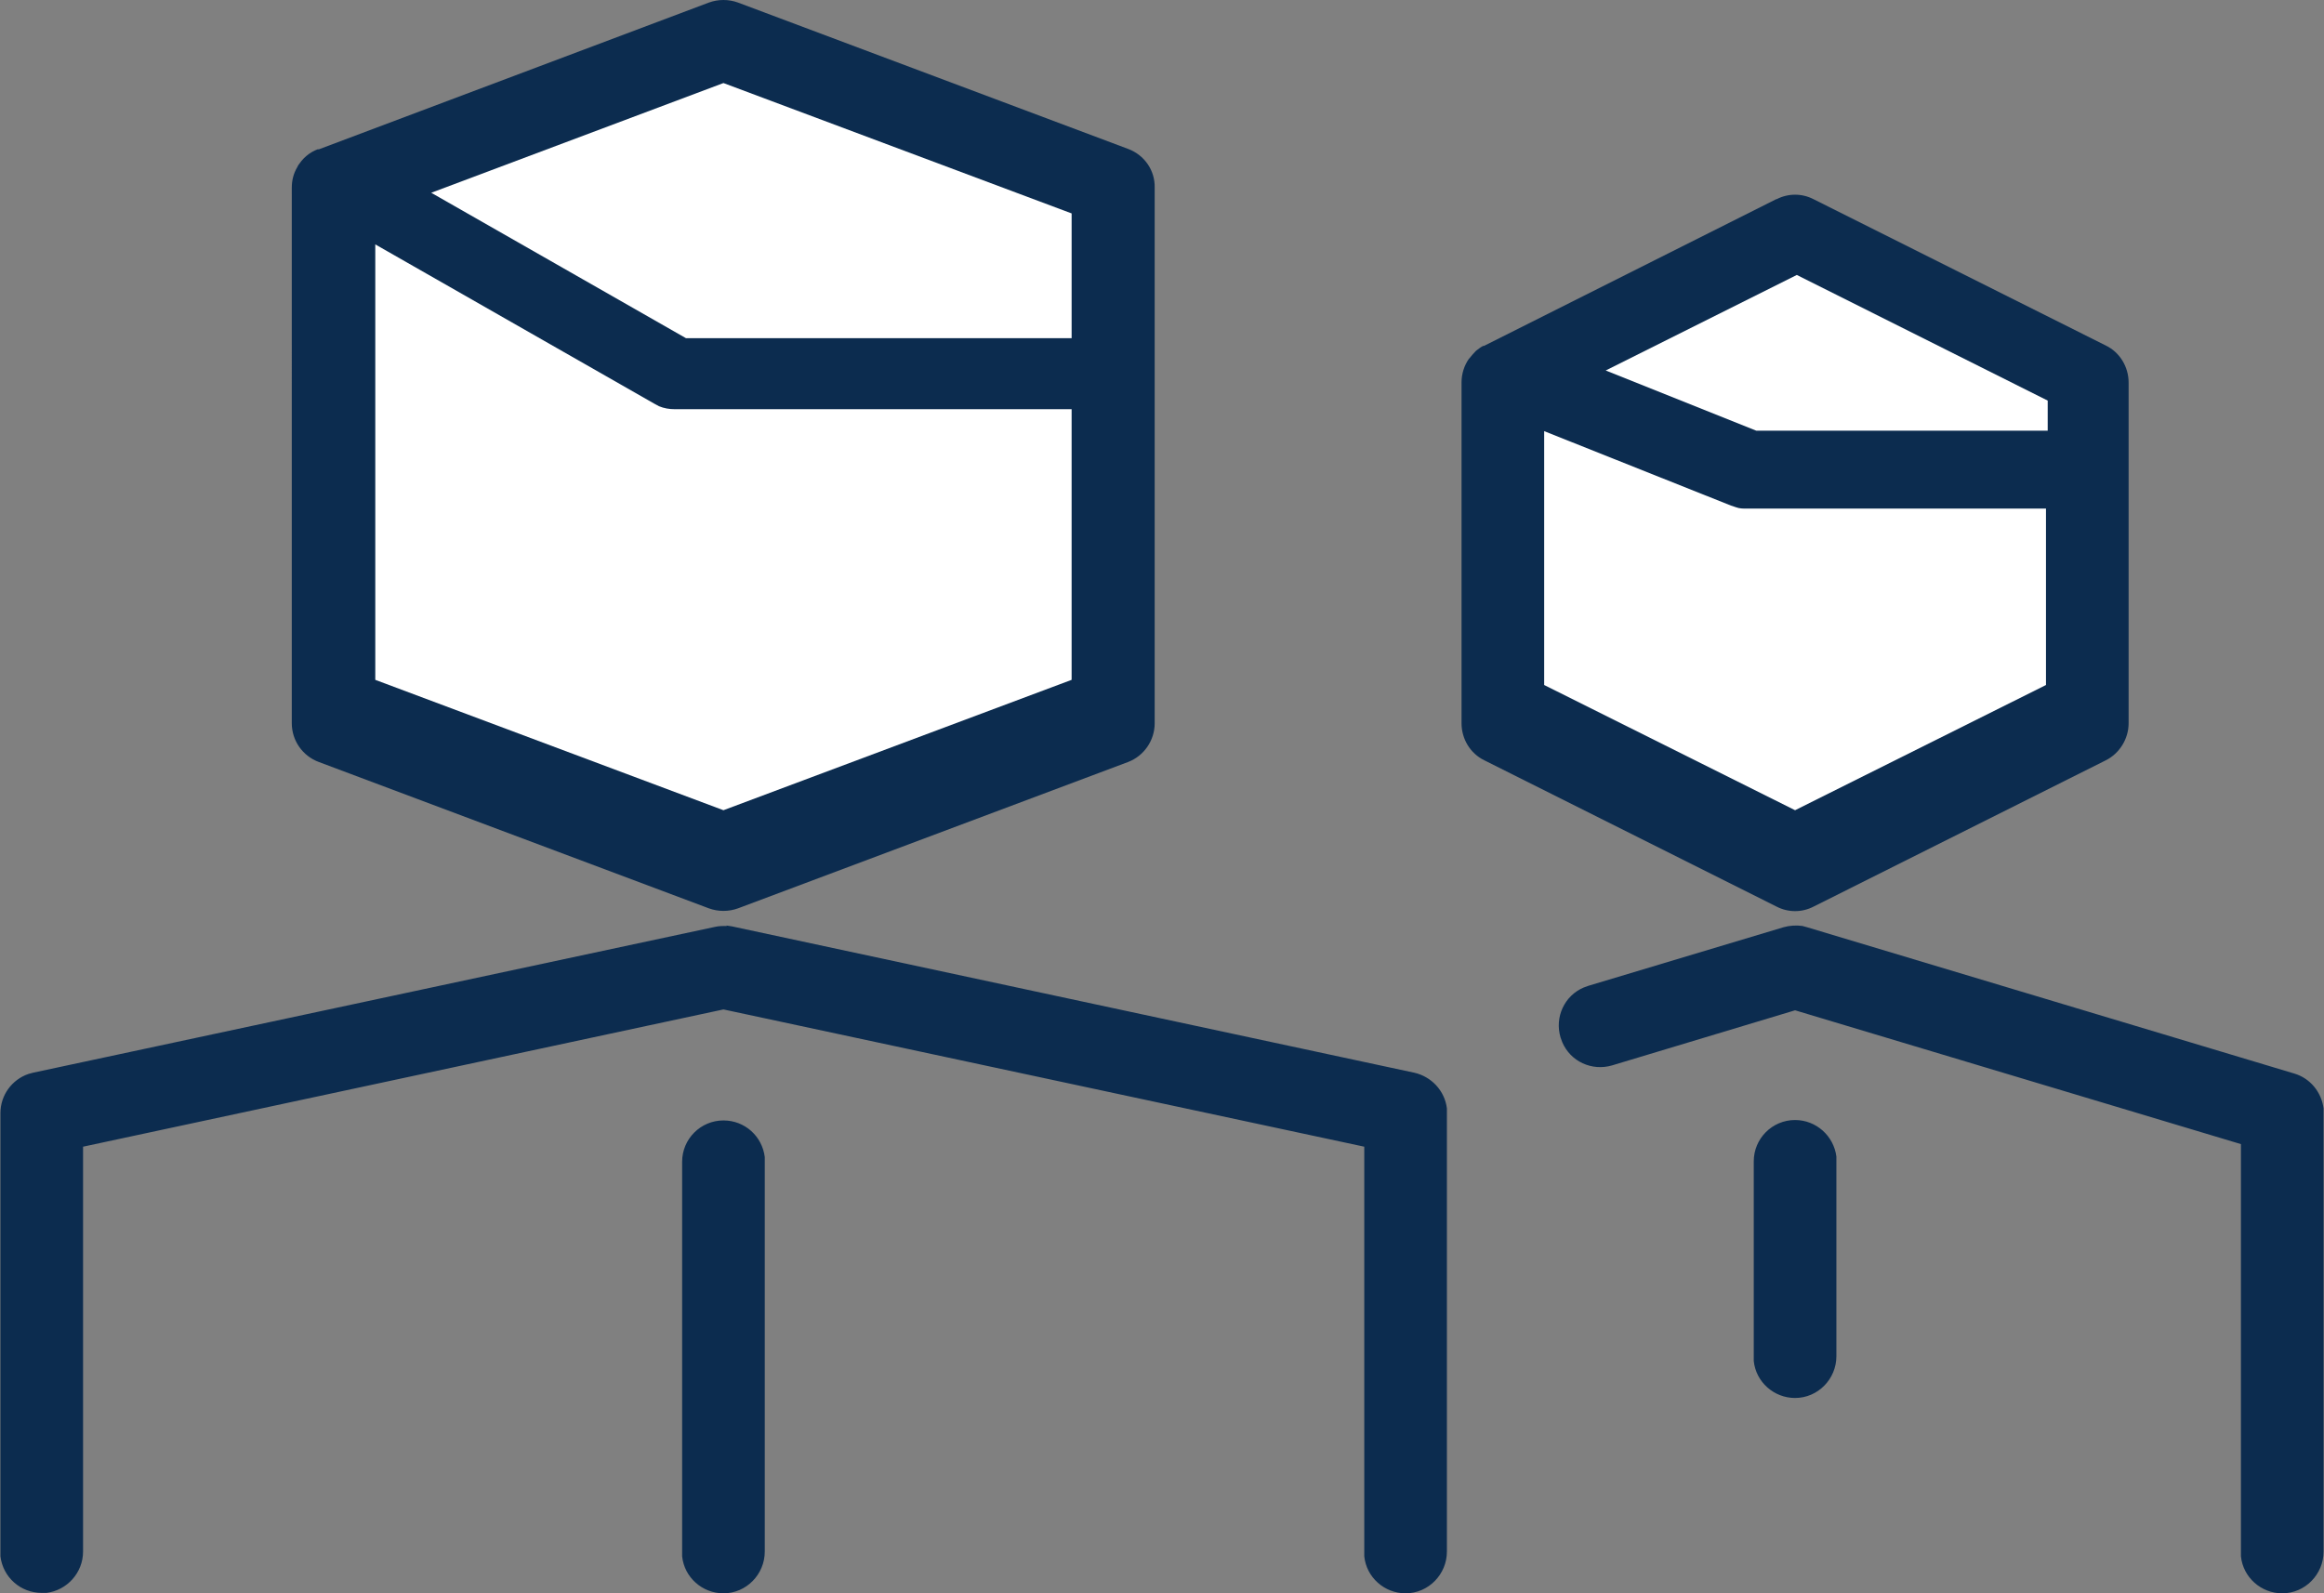
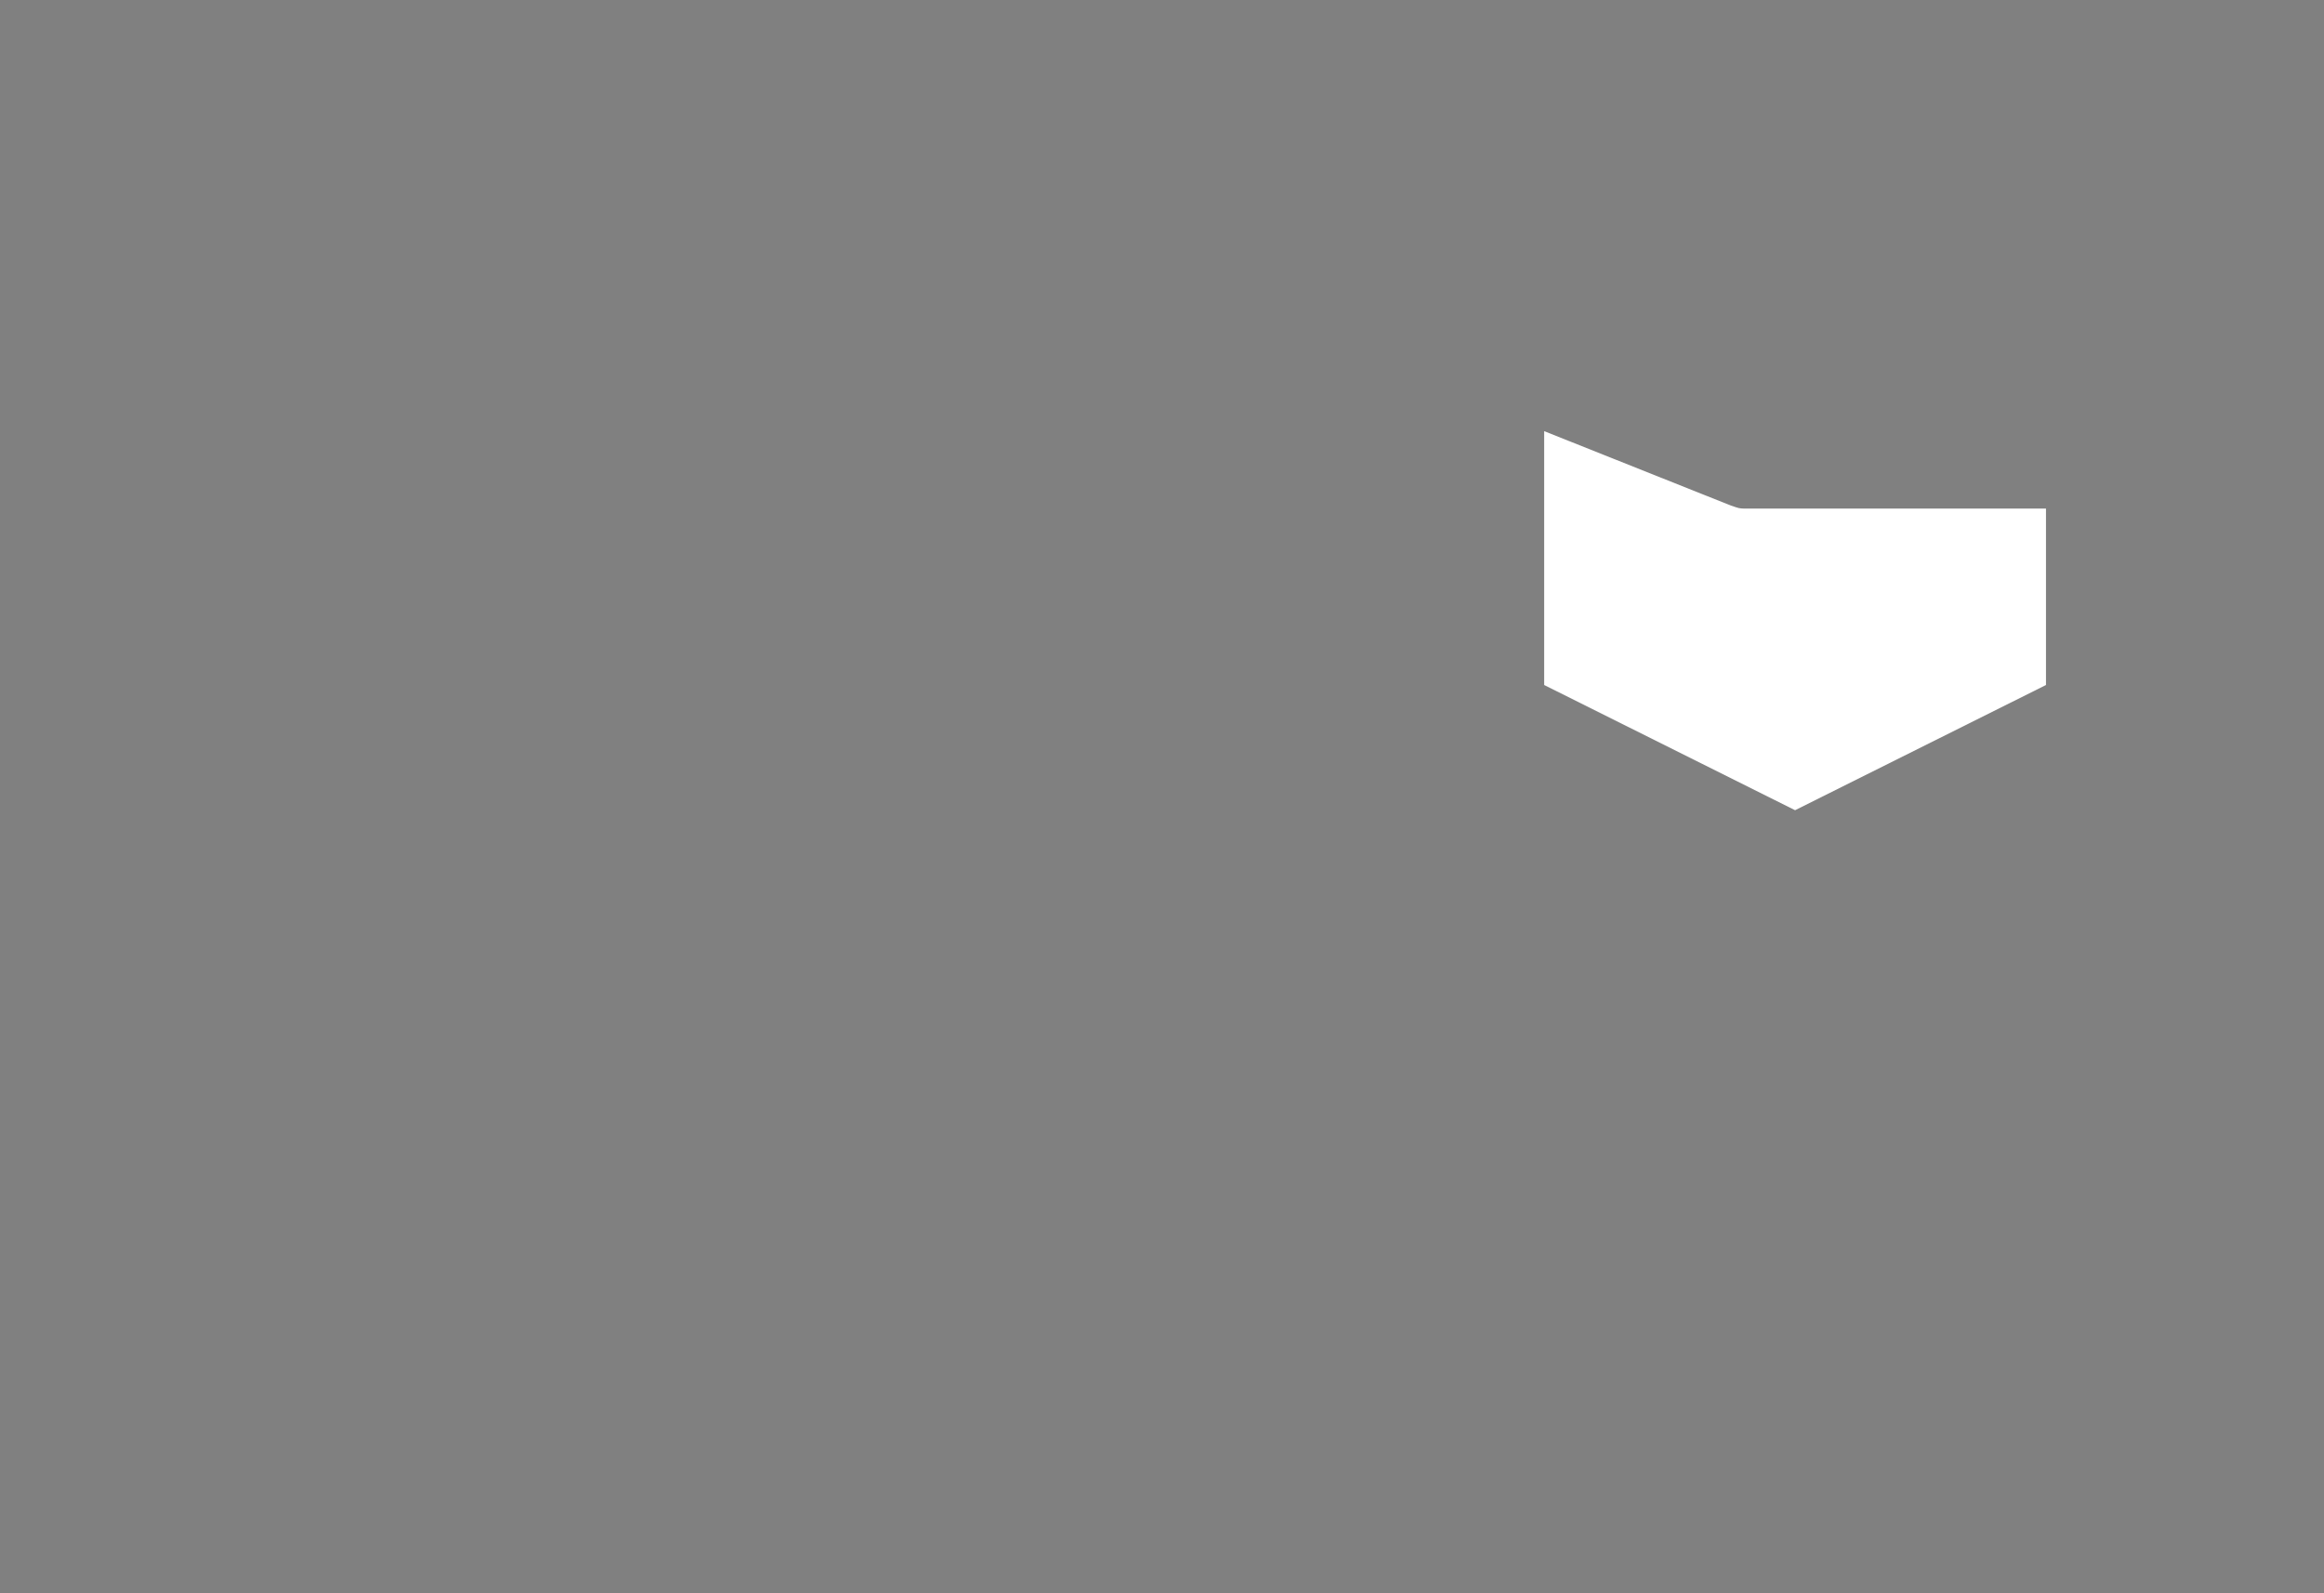
<svg xmlns="http://www.w3.org/2000/svg" id="b" viewBox="0 0 54 37.03">
  <rect x="0" y="0" width="54" height="37.03" fill="#808080" stroke="none" />
  <g id="c">
-     <path d="m16.47.06c.22-.08.46-.08.68,0l9.06,3.4c.38.14.63.5.62.9v12.45c0,.4-.25.76-.62.9l-9.06,3.4c-.22.08-.46.08-.68,0l-9.06-3.4c-.38-.14-.63-.5-.63-.9V4.36c0-.17.04-.33.13-.48l.02-.04.03-.04-.05.08c.11-.2.29-.35.5-.42l-.1.04s.05-.02.07-.03h.03S16.47.06,16.47.06Zm.41,21.45l.13.02,15.85,3.4c.4.09.71.42.76.83v.11s0,10.19,0,10.19c0,.53-.43.97-.96.97-.49,0-.91-.37-.96-.86v-.11s0-9.41,0-9.41l-14.89-3.19-14.88,3.19v9.41c0,.49-.37.9-.85.96h-.11c-.49,0-.9-.36-.96-.85v-.11s0-10.19,0-10.19c0-.42.27-.78.65-.91l.11-.03,15.85-3.39c.09-.02.18-.02.27-.02h0Zm-.07,4.53c.5,0,.9.37.96.85v.11s0,9.06,0,9.06c0,.53-.43.97-.96.97-.49,0-.91-.37-.96-.86v-.11s0-9.06,0-9.06c0-.53.43-.96.96-.96ZM41.28,4.63c.27-.14.59-.14.86,0l6.79,3.4c.33.16.53.5.53.86v7.92c0,.36-.21.7-.53.86l-6.79,3.4c-.27.14-.59.14-.86,0l-6.79-3.4c-.33-.16-.53-.5-.53-.86v-7.92c0-.2.06-.39.17-.55l.02-.02c.04-.05.08-.1.13-.15l.02-.02c.06-.05.12-.09.18-.12l-.09.05s.05-.03.07-.04h.02s6.79-3.41,6.79-3.41Zm.6,16.89l.11.03,11.32,3.4c.37.11.63.43.68.81v.11s0,10.19,0,10.19c0,.53-.43.97-.96.97-.49,0-.91-.37-.96-.86v-.11s0-9.47,0-9.47l-10.36-3.11-4.25,1.28c-.47.14-.97-.09-1.16-.54l-.04-.11c-.14-.47.09-.97.54-1.16l.11-.04,4.53-1.36c.14-.04.3-.05.44-.03Zm-.17,4.51c.49,0,.9.37.96.85v.11s0,4.53,0,4.53c0,.53-.43.97-.96.97-.49,0-.91-.37-.96-.86v-.11s0-4.53,0-4.53c0-.53.43-.96.96-.96Z" style="fill:#0c2c4f; stroke-width:0px;" />
-     <path d="m24.9,9.51h-9.22c-.13,0-.25-.02-.37-.07l-.11-.06-6.48-3.7v10.12l8.09,3.03,8.09-3.03" style="fill:#fff; stroke-width:0px;" />
-     <polygon points="24.9 7.86 24.9 4.96 24.9 4.96 16.81 1.93 10.02 4.48 15.94 7.86 24.9 7.86" style="fill:#fff; stroke-width:0px;" />
    <path d="m40.58,11.82c-.08,0-.16,0-.24-.03l-.12-.04s-4.34-1.73-4.34-1.73v5.9l5.83,2.91,5.83-2.91v-4.1h-6.96Z" style="fill:#fff; stroke-width:0px;" />
-     <polyline points="37.31 8.61 40.81 10.01 47.58 10.01 47.58 9.31 47.58 9.31 41.75 6.39" style="fill:#fff; stroke-width:0px;" />
  </g>
</svg>